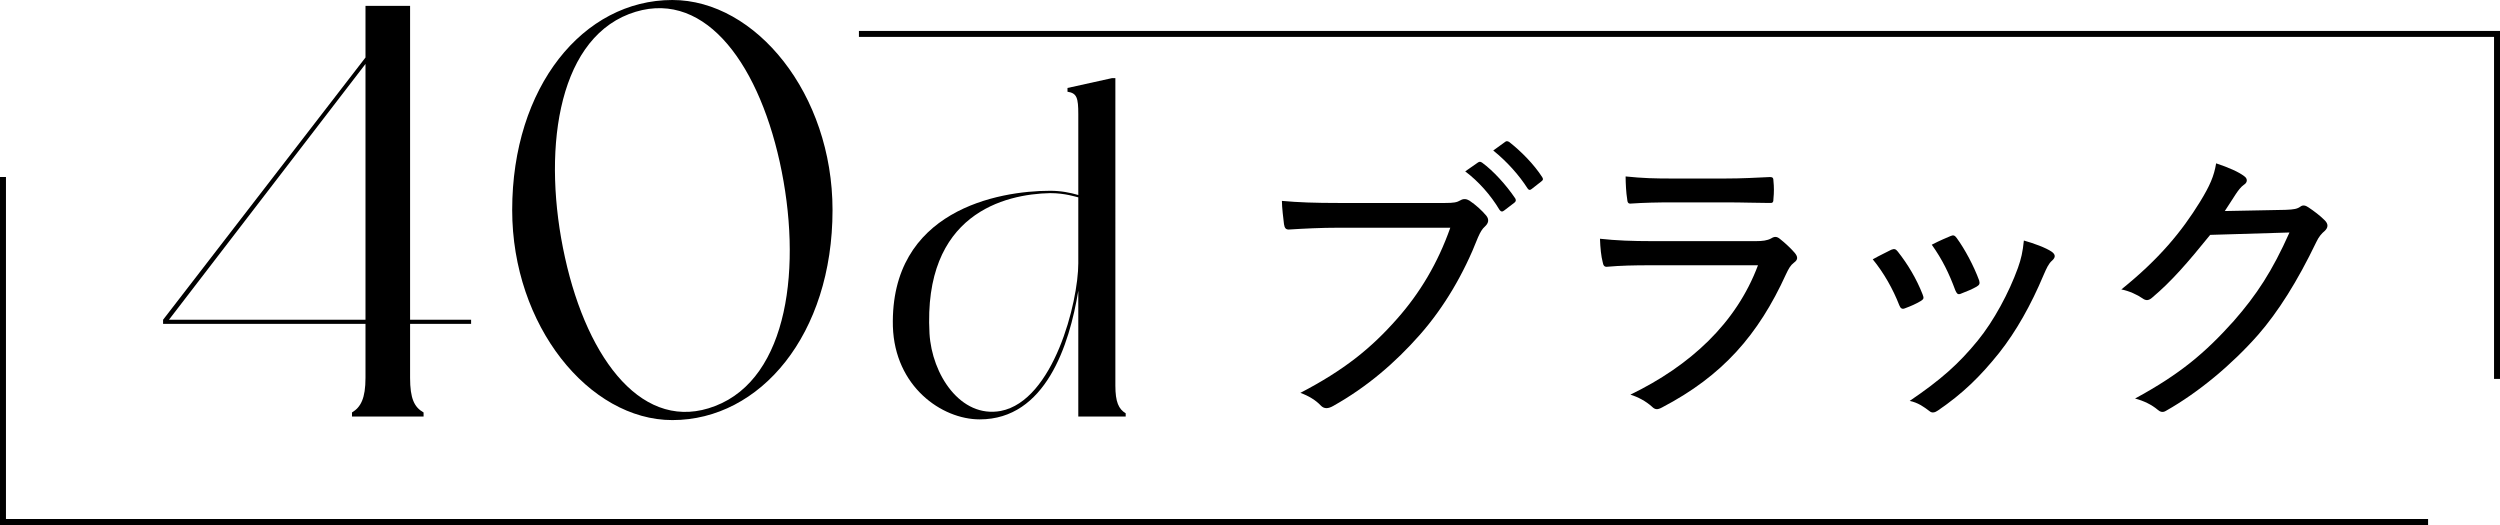
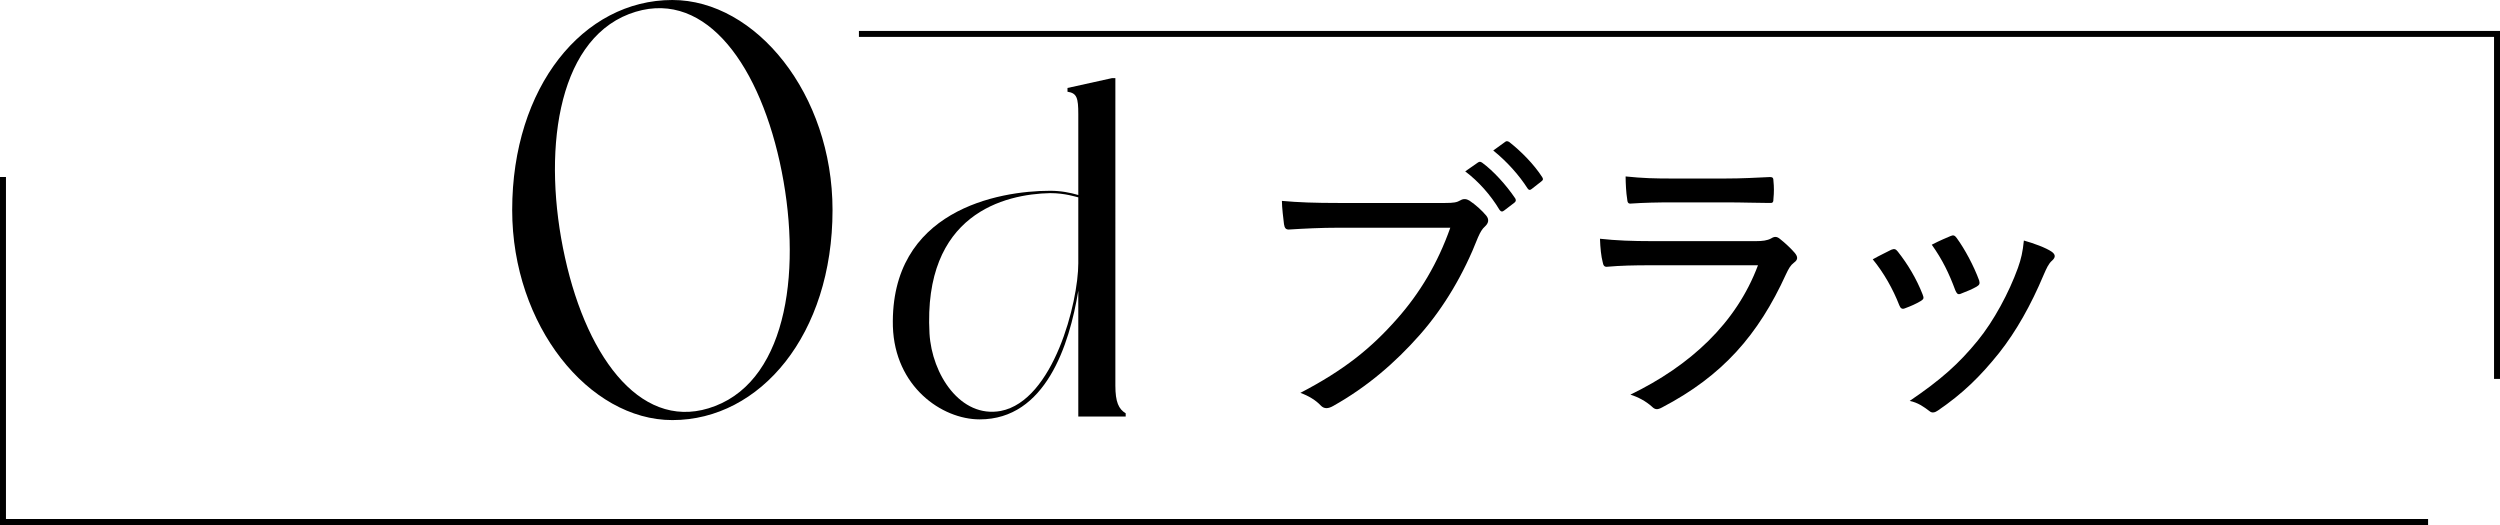
<svg xmlns="http://www.w3.org/2000/svg" id="_イヤー_2" viewBox="0 0 362.284 76.076">
  <defs>
    <style>.cls-1{fill:none;stroke:#000;stroke-miterlimit:10;stroke-width:.864px;}</style>
  </defs>
  <g id="design">
    <g>
      <g>
        <path d="M194.059,32.999c-2.678,0-5.097,.129-7.214,.259-.518,.043-.691-.216-.778-.777-.086-.734-.302-2.419-.302-3.369,2.376,.216,4.752,.302,8.294,.302h15.335c1.296,0,1.728-.086,2.246-.389,.432-.259,.864-.216,1.296,.043,.907,.605,1.814,1.426,2.462,2.203,.432,.562,.302,1.08-.216,1.556-.389,.346-.648,.777-.994,1.555-2.073,5.313-4.925,10.151-8.424,14.126-3.585,4.061-7.646,7.56-12.571,10.324-.691,.389-1.296,.475-1.814-.087-.691-.734-1.728-1.382-2.938-1.813,6.307-3.283,10.238-6.437,14.039-10.757,3.283-3.715,5.875-8.034,7.689-13.175h-16.113Zm20.13-9.461c.216-.129,.345-.129,.605,.044,1.598,1.166,3.456,3.196,4.795,5.184,.13,.259,.086,.432-.13,.604l-1.469,1.123c-.259,.216-.475,.216-.691-.086-1.296-2.16-3.024-4.104-4.968-5.573l1.858-1.296Zm3.931-2.98c.173-.129,.302-.129,.562,0,1.771,1.383,3.629,3.283,4.795,5.098,.173,.259,.173,.432-.13,.647l-1.382,1.08c-.259,.216-.432,.173-.605-.086-1.21-1.9-2.981-3.888-4.968-5.486l1.728-1.253Z" />
        <path d="M239.116,38.441c-2.29,0-4.32,.044-6.22,.216-.389,.044-.562-.172-.648-.69-.216-.821-.346-2.03-.389-3.37,2.333,.26,4.708,.346,7.516,.346h15.076c.95,0,1.642-.086,2.203-.389,.475-.302,.821-.302,1.253,.043,.778,.605,1.642,1.426,2.16,2.03,.475,.562,.518,.994-.086,1.426-.518,.389-.777,.864-1.166,1.685-4.017,8.812-9.201,14.73-17.97,19.31-.648,.346-.994,.346-1.469-.13-.864-.777-1.987-1.382-3.11-1.728,8.64-4.19,15.335-10.324,18.489-18.748h-15.638Zm3.283-9.114c-2.16,0-4.19,.043-6.048,.173-.432,.043-.518-.173-.562-.734-.13-.734-.216-2.203-.216-3.197,2.549,.26,4.061,.303,7.041,.303h7.171c2.765,0,4.795-.13,6.739-.216,.389,0,.475,.173,.475,.604,.086,.777,.086,1.685,0,2.506,0,.562-.086,.691-.648,.647-1.771,0-3.672-.086-6.307-.086h-7.646Z" />
        <path d="M274.065,36.195c.432-.173,.648-.13,.95,.26,1.469,1.857,2.721,3.974,3.585,6.177,.216,.562,.216,.691-.259,.993-.734,.433-1.426,.734-2.246,1.037-.475,.216-.691,0-.864-.432-.907-2.333-2.246-4.709-3.845-6.652,1.08-.605,2.03-1.037,2.678-1.383Zm23.283,.303c.518,.389,.562,.777,.043,1.253-.518,.432-.821,1.123-1.253,2.116-1.814,4.319-3.974,8.164-6.437,11.274-2.765,3.456-5.313,5.918-8.855,8.337-.432,.303-.864,.433-1.253,.087-.864-.648-1.642-1.21-2.851-1.469,4.579-3.11,7.128-5.399,9.849-8.726,2.333-2.852,4.536-6.955,5.832-10.541,.475-1.339,.691-2.289,.864-3.974,1.382,.389,3.197,1.036,4.061,1.642Zm-14.687-2.29c.389-.173,.605-.129,.907,.303,1.166,1.599,2.462,4.018,3.24,6.134,.13,.476,.043,.648-.389,.907-.605,.346-1.426,.691-2.333,1.037-.389,.129-.518-.043-.734-.519-.907-2.462-1.901-4.492-3.413-6.609,1.253-.647,2.117-.993,2.721-1.253Z" />
-         <path d="M331.217,30.407c1.21-.044,1.685-.13,2.16-.476,.346-.259,.734-.173,1.166,.13,.777,.519,1.641,1.166,2.289,1.814,.648,.604,.518,1.123,.086,1.555-.518,.432-.907,.907-1.253,1.642-2.765,5.745-5.529,10.108-8.423,13.435-3.845,4.363-8.683,8.38-13.348,11.016-.475,.302-.864,.173-1.253-.173-.821-.691-1.944-1.253-3.24-1.599,6.523-3.542,10.151-6.609,14.298-11.231,3.326-3.802,5.573-7.214,8.078-12.829l-11.491,.345c-3.326,4.104-5.573,6.696-8.38,9.072-.475,.432-.907,.518-1.426,.129-.734-.519-1.944-1.08-3.067-1.296,5.529-4.449,8.769-8.423,11.404-12.7,1.426-2.332,2.03-3.715,2.333-5.572,1.814,.604,3.283,1.253,4.061,1.857,.518,.346,.518,.907-.043,1.253-.432,.303-.821,.82-1.166,1.339-.605,.907-1.037,1.642-1.598,2.463l8.812-.173Z" />
      </g>
      <g>
-         <path d="M59.427,46.932v7.822c0,2.976,.595,4.251,1.955,5.017v.595h-10.373v-.595c1.275-.766,1.956-2.041,1.956-5.017v-7.822H23.632v-.595L52.965,8.332V.851h6.462V46.337h8.842v.595h-8.842Zm-6.462-.595V9.268L24.483,46.337h28.482Z" />
        <path d="M120.645,30.438c0,18.025-10.458,30.438-23.211,30.438-12.073,0-23.211-13.688-23.211-30.438,0-17.854,10.288-30.438,23.211-30.438,12.073,0,23.211,13.604,23.211,30.438Zm-7.652-6.972c-3.316-14.964-11.393-25.422-21.851-21.426-10.543,4.081-12.583,20.32-9.267,35.284,3.316,15.049,11.478,25.507,21.766,21.511,10.628-4.081,12.668-20.32,9.352-35.369Z" />
        <path d="M163.129,60.365h-6.87v-18.23c-1.292,7.892-4.762,18.639-14.285,18.639-5.51,0-12.312-4.762-12.584-13.469-.408-16.802,15.237-19.658,22.788-19.658,1.565,0,2.925,.271,4.081,.612v-11.7c0-2.381-.204-3.062-1.565-3.266v-.544l6.462-1.429h.476V55.876c0,2.381,.476,3.401,1.496,4.014v.476Zm-6.87-22.243v-9.523c-.34-.068-1.905-.612-4.081-.612-6.598,.136-18.434,2.993-17.482,20.339,.34,5.918,4.489,12.312,10.34,11.224,7.619-1.496,11.224-15.713,11.224-21.427Z" />
      </g>
      <polyline class="cls-1" points=".432 25.651 .432 75.644 351.862 75.644" />
      <polyline class="cls-1" points="361.852 54.908 361.852 4.915 124.47 4.915" />
    </g>
  </g>
</svg>